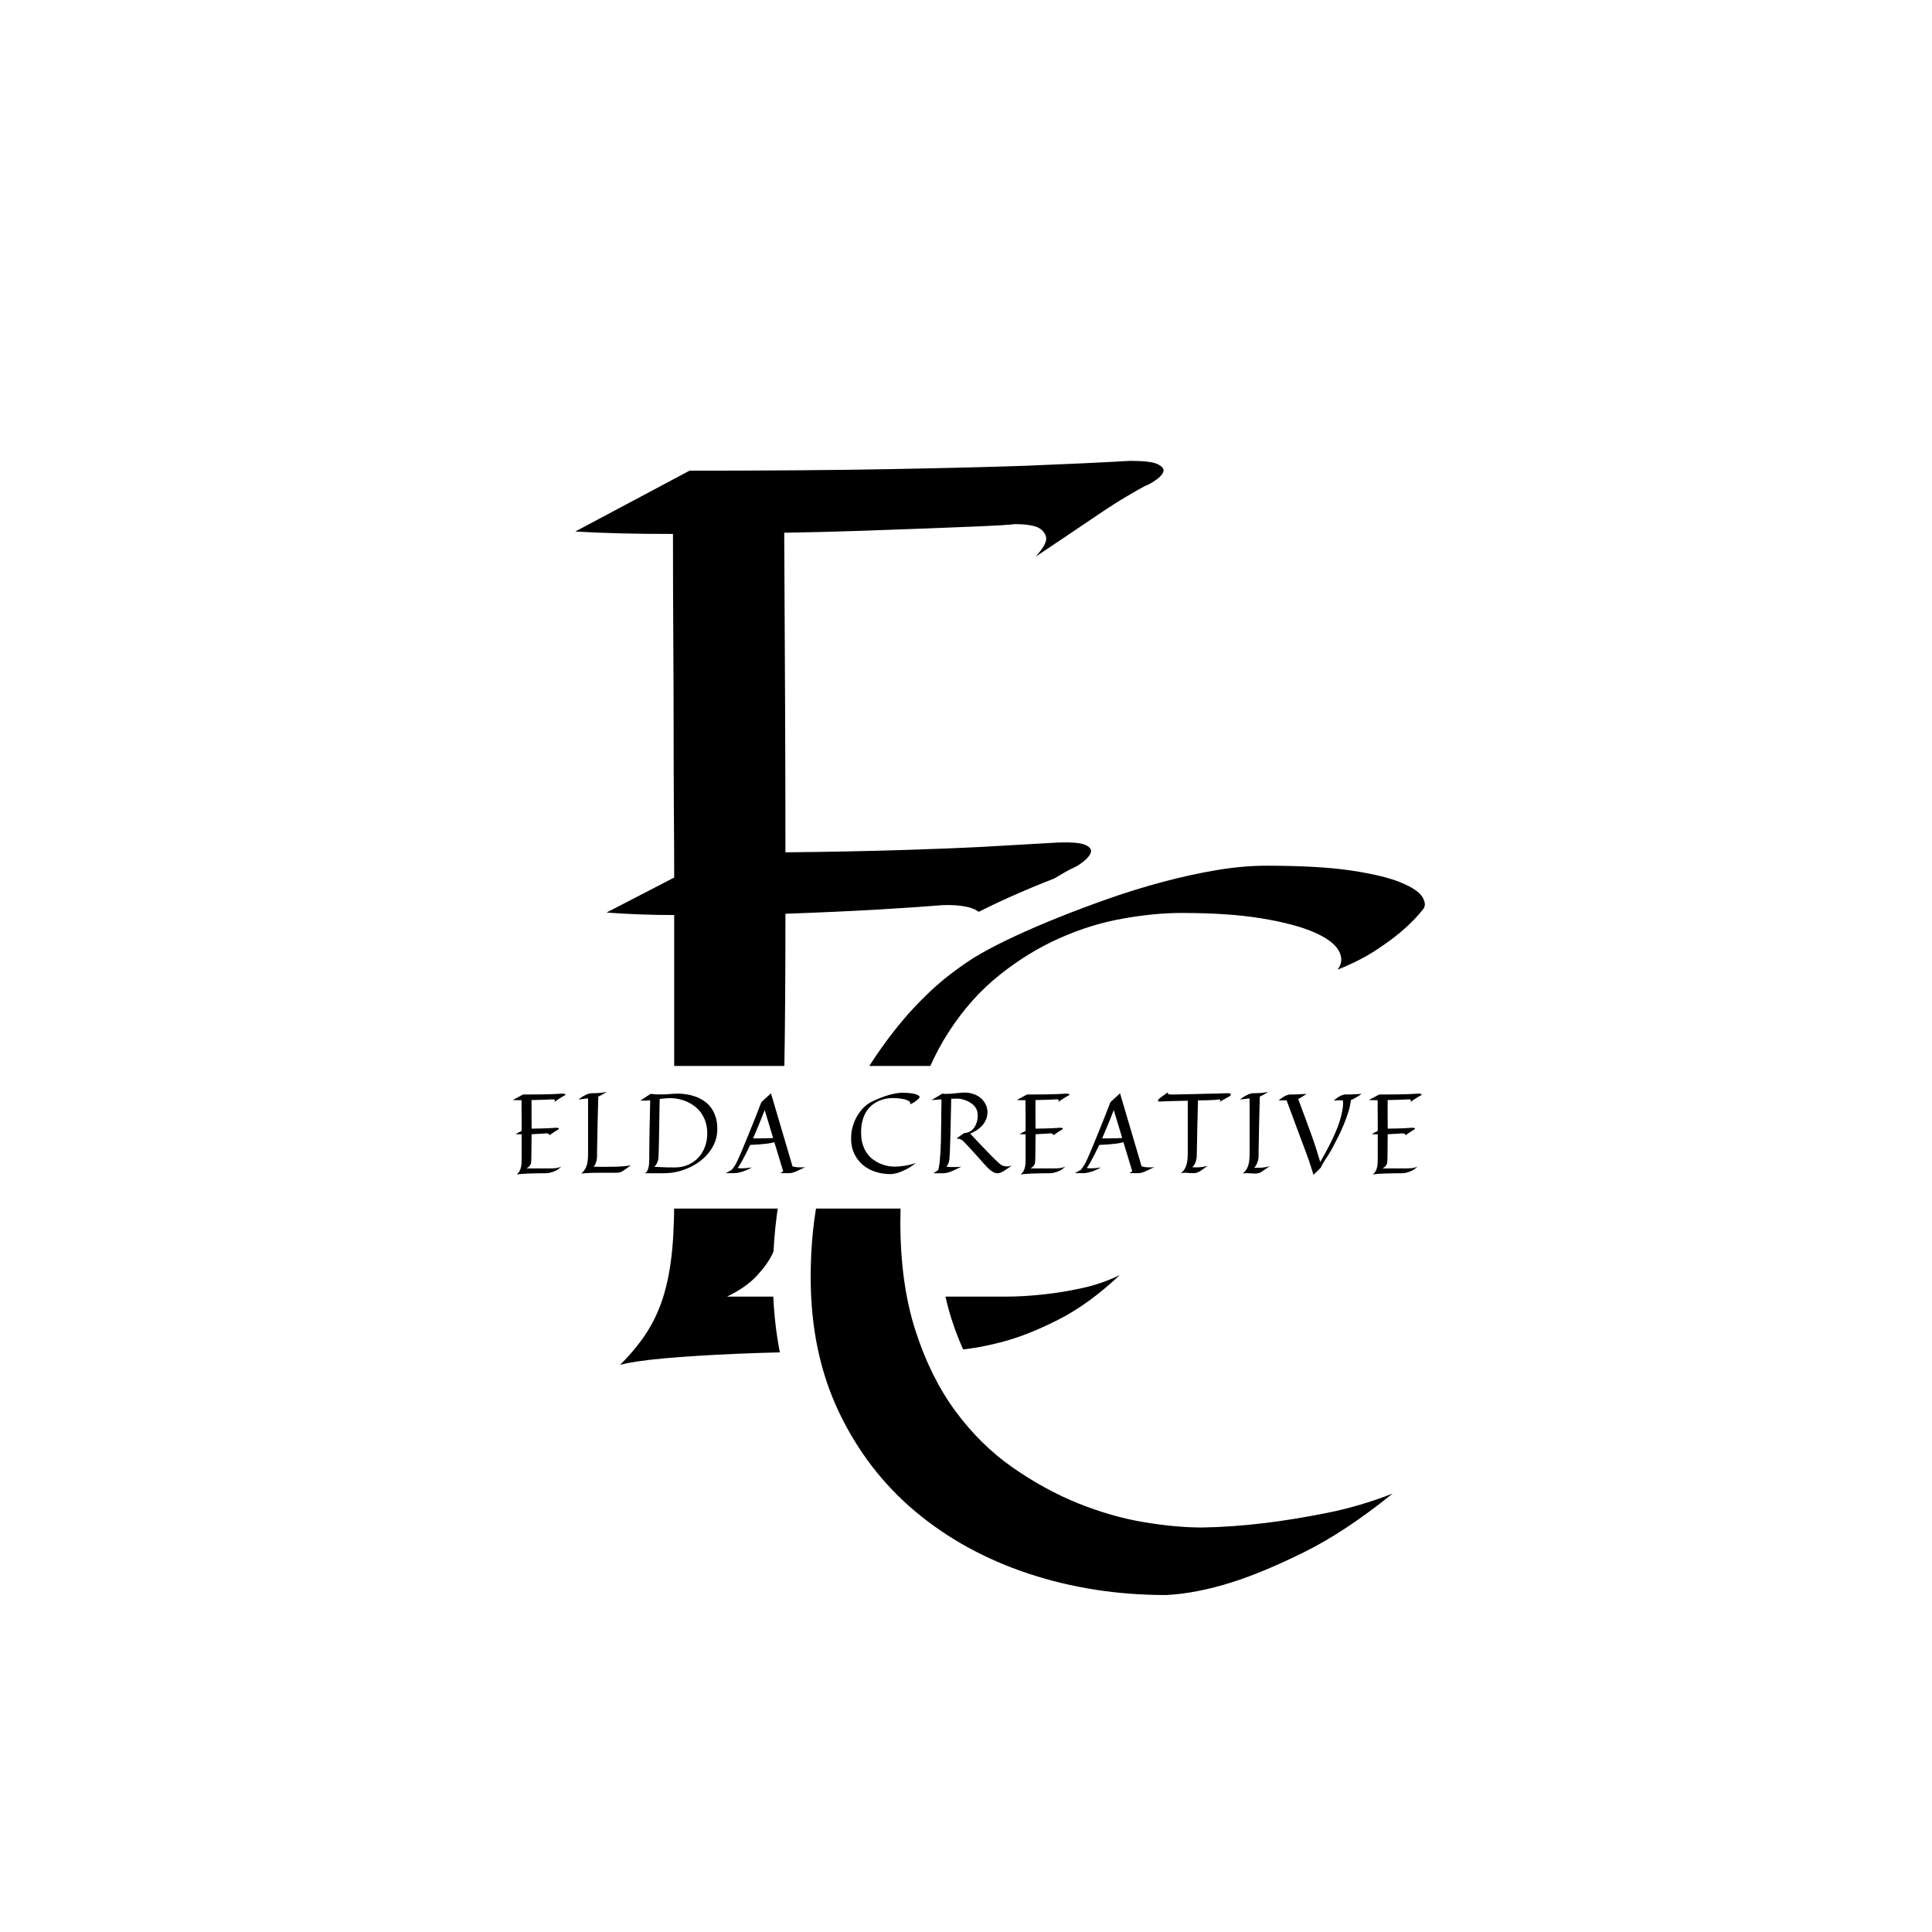
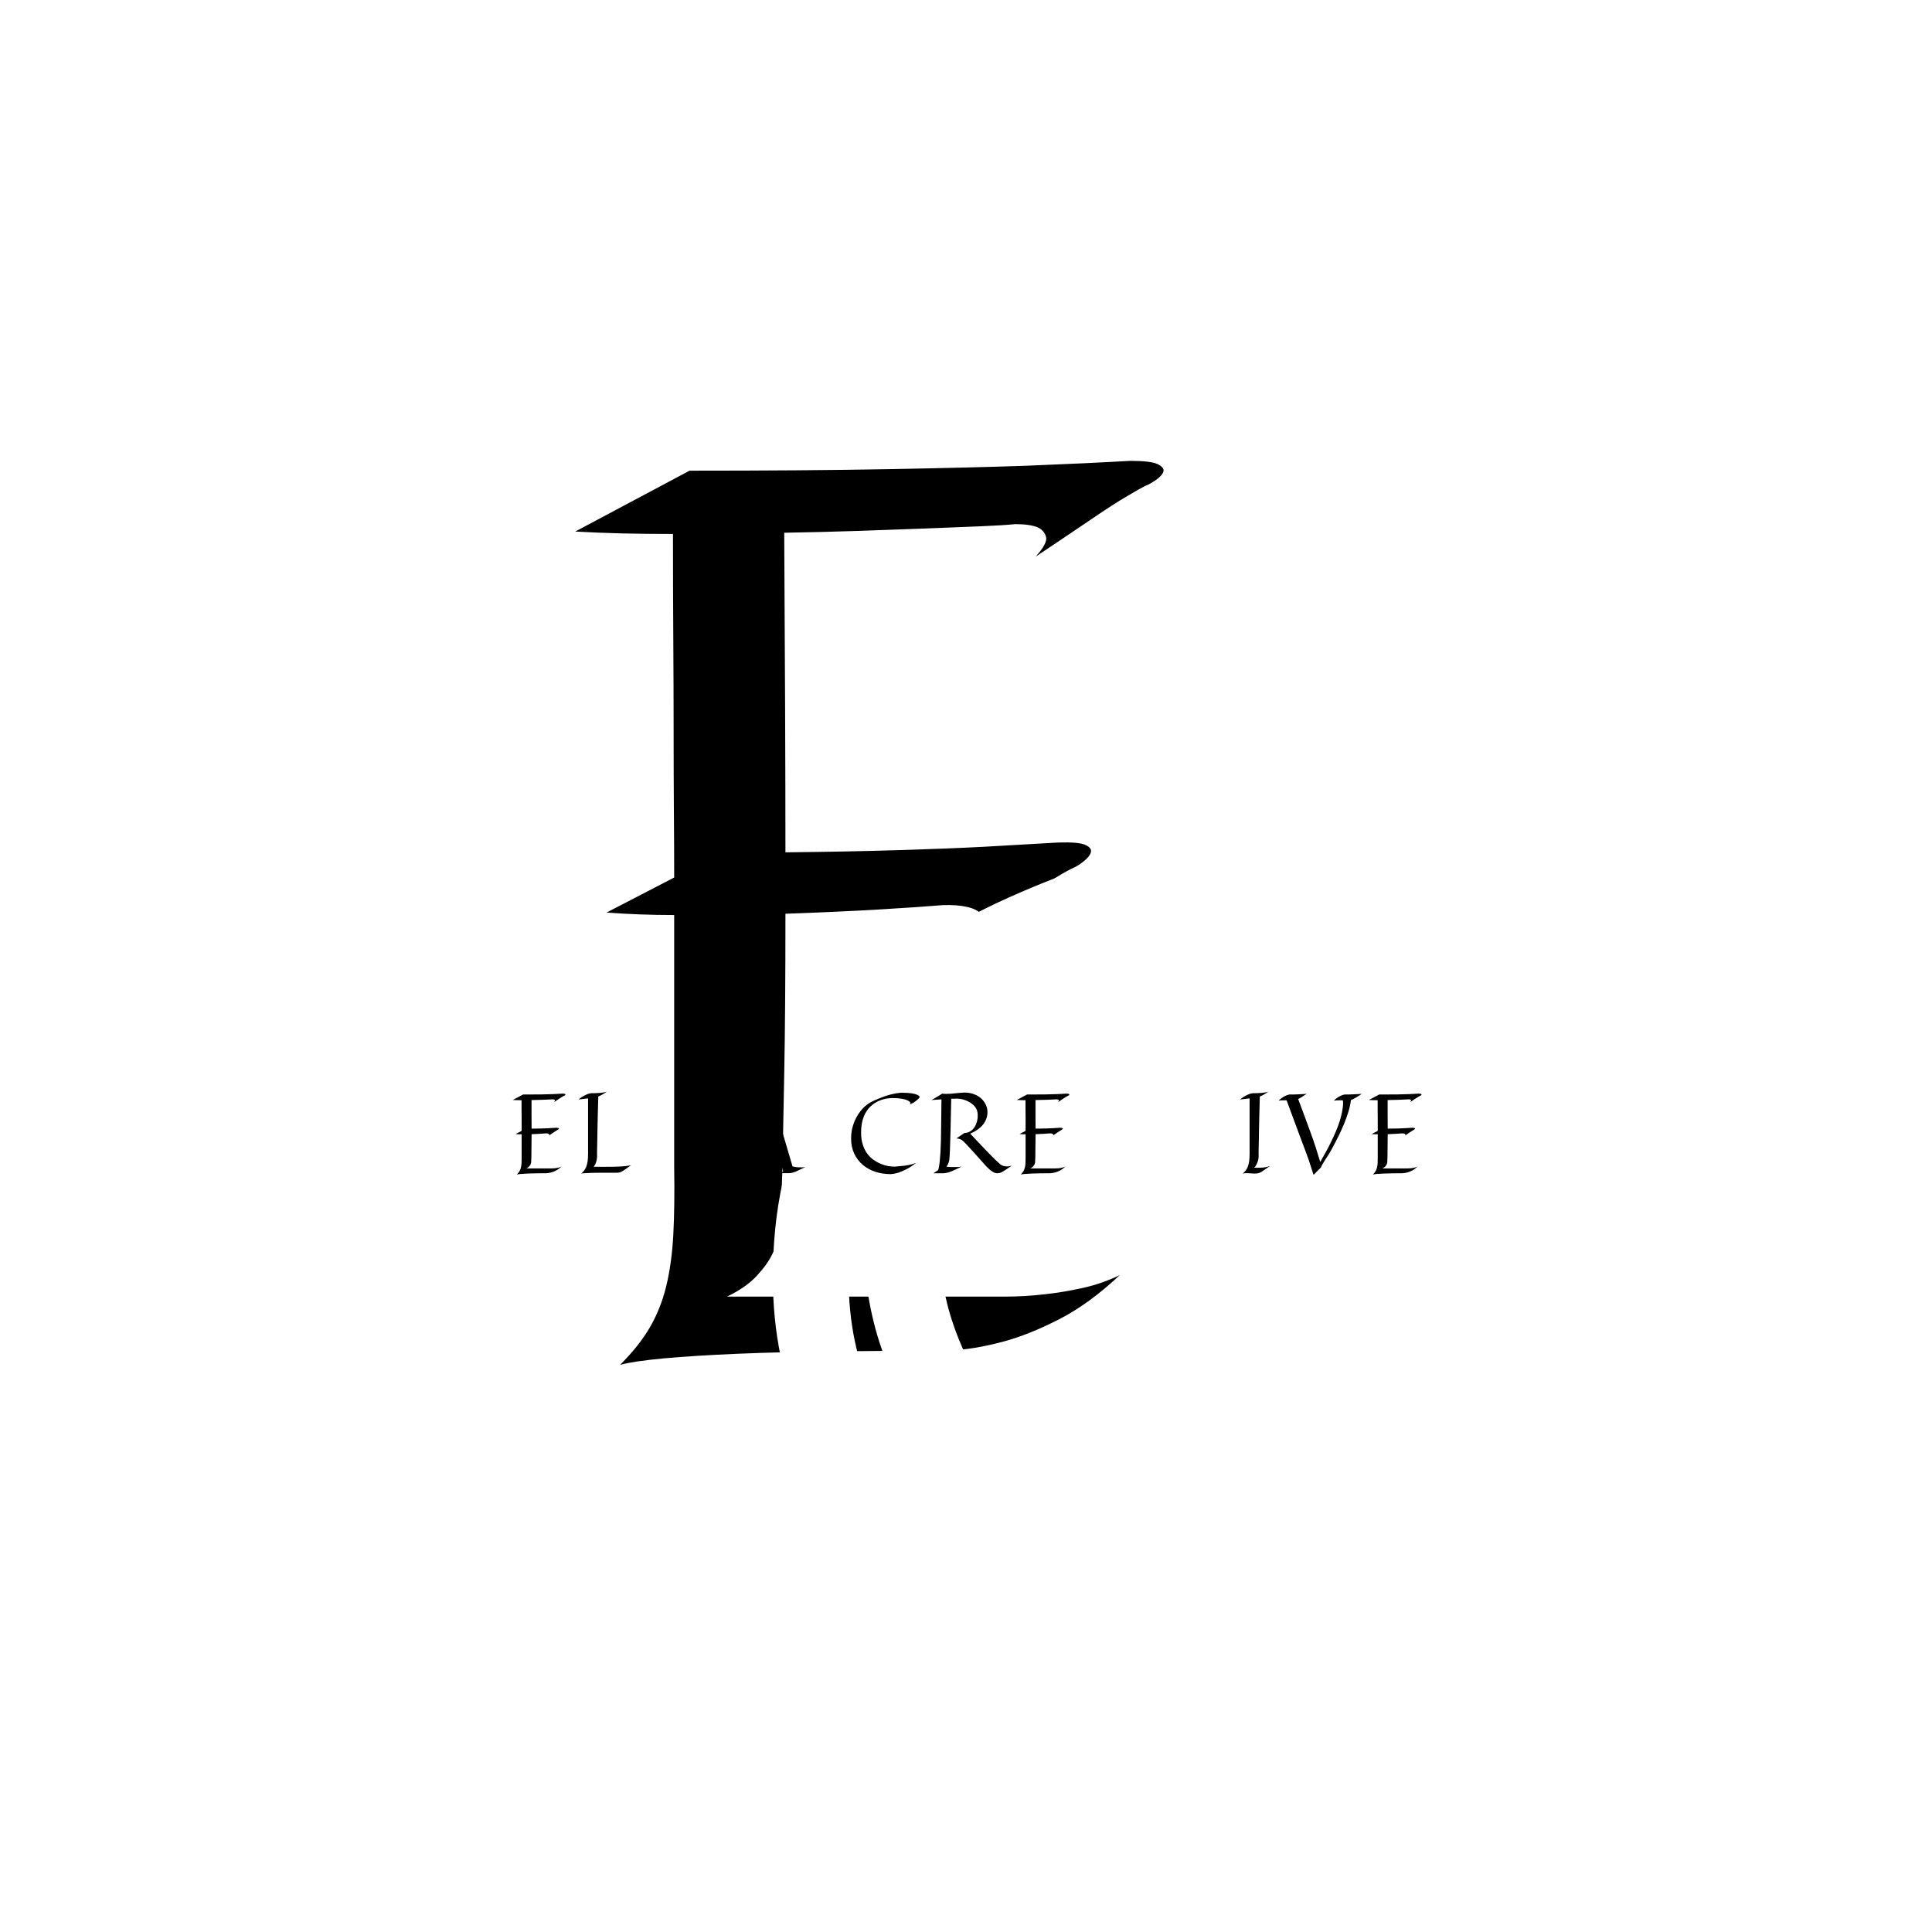
<svg xmlns="http://www.w3.org/2000/svg" width="500" zoomAndPan="magnify" viewBox="0 0 375 375" height="500" preserveAspectRatio="xMidYMid meet" version="1.0">
  <defs>
    <g />
    <clipPath id="c03b9607ad">
      <path d="M 63.977 206.895 L 305.637 206.895 L 305.637 234.582 L 63.977 234.582 Z M 63.977 206.895 " clip-rule="nonzero" />
    </clipPath>
    <clipPath id="645478d982">
      <path d="M 77.824 206.895 L 291.793 206.895 C 295.465 206.895 298.984 208.352 301.582 210.949 C 304.18 213.547 305.637 217.066 305.637 220.738 C 305.637 224.41 304.18 227.93 301.582 230.527 C 298.984 233.125 295.465 234.582 291.793 234.582 L 77.824 234.582 C 74.152 234.582 70.629 233.125 68.031 230.527 C 65.438 227.93 63.977 224.41 63.977 220.738 C 63.977 217.066 65.438 213.547 68.031 210.949 C 70.629 208.352 74.152 206.895 77.824 206.895 Z M 77.824 206.895 " clip-rule="nonzero" />
    </clipPath>
  </defs>
  <rect x="-37.5" width="450" fill="#ffffff" y="-37.5" height="450" fill-opacity="1" />
  <rect x="-37.5" width="450" fill="#ffffff" y="-37.5" height="450" fill-opacity="1" />
  <path stroke-linecap="butt" transform="matrix(0.797, 0, 0, 0.797, 96.637, -0.962)" fill="none" stroke-linejoin="miter" d="M 140.292 212.608 C 139.389 213.005 138.046 213.755 136.246 214.854 C 134.648 215.849 132.378 217.325 129.436 219.271 C 126.489 221.218 122.62 223.885 117.83 227.278 C 118.629 225.783 118.604 224.636 117.756 223.836 C 116.908 223.037 115.785 222.488 114.388 222.189 C 112.691 221.792 110.691 221.64 108.396 221.743 C 104.802 222.042 99.639 222.39 92.897 222.787 C 86.159 223.189 78.55 223.537 70.062 223.836 C 70.062 239.811 69.964 252.81 69.763 262.842 C 69.567 272.874 69.415 280.685 69.317 286.275 C 69.116 292.865 68.915 297.709 68.719 300.803 C 68.517 302.799 67.919 304.745 66.919 306.643 C 66.12 308.339 64.85 310.134 63.099 312.032 C 61.354 313.929 58.932 315.626 55.838 317.121 L 123.67 317.121 C 126.862 317.121 130.108 316.925 133.403 316.523 C 136.197 316.224 139.193 315.724 142.385 315.028 C 145.582 314.326 148.627 313.277 151.52 311.88 C 146.529 316.572 141.586 320.166 136.698 322.662 C 131.804 325.158 127.313 326.957 123.218 328.056 C 118.428 329.35 113.888 330.1 109.592 330.301 C 99.81 330.301 90.577 330.35 81.894 330.448 C 73.21 330.551 65.37 330.747 58.382 331.047 C 51.395 331.346 45.433 331.723 40.49 332.169 C 35.548 332.621 31.983 333.145 29.786 333.743 C 32.88 330.649 35.298 327.604 37.048 324.609 C 38.794 321.613 40.118 318.269 41.015 314.576 C 41.912 310.884 42.486 306.717 42.736 302.073 C 42.986 297.435 43.06 291.918 42.962 285.529 L 42.962 224.135 C 40.069 224.135 37.244 224.086 34.503 223.988 C 31.758 223.885 29.085 223.738 26.491 223.537 L 42.962 215.001 C 42.962 209.612 42.937 203.949 42.888 198.006 C 42.839 192.068 42.81 185.704 42.81 178.917 C 42.81 172.126 42.785 164.816 42.736 156.98 C 42.687 149.145 42.663 140.584 42.663 131.302 C 38.171 131.302 33.93 131.248 29.934 131.15 C 25.942 131.052 22.25 130.9 18.852 130.699 L 46.703 115.876 C 65.674 115.876 81.869 115.753 95.294 115.503 C 108.719 115.253 119.825 114.979 128.612 114.68 C 138.791 114.278 147.279 113.88 154.065 113.483 C 157.458 113.483 159.704 113.758 160.802 114.307 C 161.9 114.856 162.352 115.454 162.151 116.102 C 161.954 116.749 161.351 117.425 160.356 118.122 C 159.356 118.823 158.458 119.323 157.659 119.622 C 156.86 120.019 155.364 120.868 153.168 122.167 C 151.27 123.265 148.603 124.986 145.156 127.33 C 141.714 129.679 136.997 132.846 131.005 136.842 C 133.001 134.646 133.854 133.023 133.55 131.973 C 133.251 130.924 132.554 130.154 131.456 129.654 C 130.157 129.154 128.362 128.904 126.067 128.904 C 124.17 129.105 121.326 129.277 117.531 129.429 C 113.736 129.576 109.318 129.752 104.277 129.953 C 99.237 130.154 93.774 130.35 87.881 130.551 C 81.992 130.753 75.956 130.9 69.763 131.003 C 69.866 146.973 69.939 161.295 69.988 173.975 C 70.038 186.655 70.062 198.28 70.062 208.862 C 80.246 208.764 89.405 208.587 97.54 208.337 C 105.675 208.092 112.637 207.817 118.428 207.513 C 125.219 207.116 131.255 206.768 136.546 206.469 C 139.841 206.366 142.037 206.567 143.136 207.067 C 144.234 207.567 144.68 208.165 144.484 208.862 C 144.283 209.563 143.709 210.284 142.763 211.034 C 141.812 211.784 140.988 212.309 140.292 212.608 Z M 140.292 212.608 " stroke="#ffffff" stroke-width="23" stroke-opacity="1" stroke-miterlimit="4" />
  <g fill="#000000" fill-opacity="1">
    <g transform="translate(103.546, 261.936)">
      <g>
        <path d="M 104.859 -93.516 C 104.141 -93.203 103.062 -92.609 101.625 -91.734 C 100.352 -90.93 98.547 -89.754 96.203 -88.203 C 93.859 -86.66 90.773 -84.535 86.953 -81.828 C 87.586 -83.023 87.566 -83.941 86.891 -84.578 C 86.223 -85.211 85.332 -85.648 84.219 -85.891 C 82.863 -86.203 81.27 -86.32 79.438 -86.25 C 76.582 -86.008 72.469 -85.727 67.094 -85.406 C 61.727 -85.094 55.664 -84.816 48.906 -84.578 C 48.906 -71.848 48.828 -61.488 48.672 -53.5 C 48.516 -45.508 48.395 -39.285 48.312 -34.828 C 48.156 -29.578 47.992 -25.723 47.828 -23.266 C 47.672 -21.672 47.195 -20.117 46.406 -18.609 C 45.77 -17.254 44.754 -15.82 43.359 -14.312 C 41.961 -12.801 40.035 -11.453 37.578 -10.266 L 91.609 -10.266 C 94.148 -10.266 96.734 -10.422 99.359 -10.734 C 101.586 -10.973 103.973 -11.367 106.516 -11.922 C 109.066 -12.484 111.492 -13.32 113.797 -14.438 C 109.816 -10.695 105.879 -7.832 101.984 -5.844 C 98.086 -3.852 94.508 -2.422 91.25 -1.547 C 87.438 -0.516 83.82 0.078 80.406 0.234 C 72.602 0.234 65.242 0.273 58.328 0.359 C 51.41 0.441 45.164 0.598 39.594 0.828 C 34.031 1.066 29.281 1.363 25.344 1.719 C 21.406 2.082 18.562 2.504 16.812 2.984 C 19.281 0.516 21.207 -1.91 22.594 -4.297 C 23.988 -6.68 25.047 -9.344 25.766 -12.281 C 26.484 -15.227 26.941 -18.551 27.141 -22.25 C 27.336 -25.945 27.395 -30.336 27.312 -35.422 L 27.312 -84.328 C 25.008 -84.328 22.766 -84.367 20.578 -84.453 C 18.391 -84.535 16.258 -84.656 14.188 -84.812 L 27.312 -91.609 C 27.312 -95.898 27.289 -100.41 27.25 -105.141 C 27.219 -109.879 27.203 -114.953 27.203 -120.359 C 27.203 -125.766 27.18 -131.586 27.141 -137.828 C 27.098 -144.078 27.078 -150.898 27.078 -158.297 C 23.492 -158.297 20.113 -158.332 16.938 -158.406 C 13.758 -158.488 10.816 -158.609 8.109 -158.766 L 30.297 -170.578 C 45.41 -170.578 58.312 -170.676 69 -170.875 C 79.695 -171.07 88.547 -171.289 95.547 -171.531 C 103.66 -171.852 110.422 -172.172 115.828 -172.484 C 118.523 -172.484 120.312 -172.266 121.188 -171.828 C 122.062 -171.391 122.422 -170.91 122.266 -170.391 C 122.109 -169.879 121.629 -169.344 120.828 -168.781 C 120.035 -168.227 119.32 -167.832 118.688 -167.594 C 118.051 -167.281 116.859 -166.602 115.109 -165.562 C 113.598 -164.688 111.469 -163.316 108.719 -161.453 C 105.977 -159.586 102.223 -157.062 97.453 -153.875 C 99.047 -155.625 99.723 -156.914 99.484 -157.75 C 99.242 -158.582 98.688 -159.203 97.812 -159.609 C 96.781 -160.004 95.348 -160.203 93.516 -160.203 C 92.004 -160.047 89.738 -159.906 86.719 -159.781 C 83.695 -159.664 80.176 -159.523 76.156 -159.359 C 72.145 -159.203 67.789 -159.047 63.094 -158.891 C 58.406 -158.734 53.598 -158.613 48.672 -158.531 C 48.742 -145.801 48.801 -134.383 48.844 -124.281 C 48.883 -114.188 48.906 -104.926 48.906 -96.5 C 57.02 -96.582 64.316 -96.723 70.797 -96.922 C 77.273 -97.117 82.82 -97.336 87.438 -97.578 C 92.844 -97.891 97.656 -98.164 101.875 -98.406 C 104.5 -98.488 106.25 -98.332 107.125 -97.938 C 108 -97.539 108.352 -97.062 108.188 -96.5 C 108.031 -95.945 107.57 -95.367 106.812 -94.766 C 106.062 -94.172 105.41 -93.754 104.859 -93.516 Z M 104.859 -93.516 " />
      </g>
    </g>
  </g>
  <path stroke-linecap="butt" transform="matrix(0.639, 0, 0, 0.639, 150.087, 97.059)" fill="none" stroke-linejoin="miter" d="M 197.504 124.26 C 195.707 126.559 193.512 128.803 190.913 130.998 C 188.718 132.9 185.997 134.893 182.756 136.99 C 179.509 139.088 175.743 140.983 171.45 142.683 C 172.844 140.885 172.973 138.959 171.823 136.917 C 170.674 134.868 168.154 132.997 164.26 131.298 C 160.371 129.604 155.1 128.204 148.466 127.109 C 141.825 126.008 133.717 125.458 124.13 125.458 C 118.541 125.458 112.524 126.033 106.085 127.182 C 99.647 128.332 93.288 130.301 86.996 133.095 C 80.71 135.89 74.644 139.607 68.805 144.254 C 62.965 148.895 57.799 154.686 53.304 161.62 C 48.816 168.56 45.245 176.796 42.598 186.329 C 39.956 195.861 38.629 206.868 38.629 219.347 C 38.629 231.821 40.152 242.803 43.197 252.287 C 46.242 261.77 50.284 269.933 55.328 276.769 C 60.367 283.605 66.133 289.298 72.62 293.841 C 79.108 298.378 85.748 302.023 92.536 304.768 C 99.323 307.513 105.988 309.433 112.524 310.534 C 119.067 311.635 124.979 312.179 130.269 312.179 C 136.359 312.081 142.7 311.635 149.285 310.834 C 154.978 310.137 161.239 309.109 168.081 307.764 C 174.917 306.419 181.631 304.444 188.216 301.851 C 178.537 309.635 169.549 315.572 161.263 319.669 C 152.978 323.76 145.696 326.805 139.404 328.804 C 132.115 331.097 125.432 332.394 119.342 332.693 C 104.563 332.693 90.64 330.523 77.561 326.181 C 64.488 321.84 53.029 315.548 43.197 307.318 C 33.365 299.081 25.605 288.974 19.913 276.996 C 14.226 265.017 11.383 251.388 11.383 236.114 C 11.383 226.63 12.276 217.825 14.073 209.686 C 15.871 201.554 18.243 194.088 21.191 187.301 C 24.132 180.514 27.452 174.399 31.145 168.957 C 34.838 163.515 38.605 158.728 42.451 154.582 C 46.291 150.442 50.039 146.975 53.677 144.175 C 57.322 141.38 60.495 139.234 63.192 137.736 C 65.784 136.244 69.104 134.544 73.146 132.649 C 77.188 130.753 81.633 128.827 86.47 126.883 C 91.313 124.938 96.431 123.012 101.824 121.117 C 107.211 119.221 112.701 117.521 118.29 116.029 C 123.879 114.531 129.345 113.333 134.689 112.434 C 140.027 111.535 145.096 111.083 149.884 111.083 C 160.566 111.083 169.2 111.584 175.792 112.581 C 182.377 113.584 187.397 114.807 190.84 116.25 C 194.282 117.699 196.428 119.172 197.278 120.67 C 198.128 122.168 198.202 123.361 197.504 124.26 Z M 197.504 124.26 " stroke="#ffffff" stroke-width="23" stroke-opacity="1" stroke-miterlimit="4" />
  <g fill="#000000" fill-opacity="1">
    <g transform="translate(150.087, 307.877)">
      <g>
-         <path d="M 126.172 -131.438 C 125.023 -129.969 123.625 -128.531 121.969 -127.125 C 120.562 -125.914 118.82 -124.641 116.75 -123.297 C 114.676 -121.961 112.27 -120.754 109.531 -119.672 C 110.414 -120.816 110.492 -122.039 109.766 -123.344 C 109.035 -124.656 107.426 -125.852 104.938 -126.938 C 102.445 -128.02 99.082 -128.91 94.844 -129.609 C 90.602 -130.316 85.422 -130.672 79.297 -130.672 C 75.723 -130.672 71.879 -130.301 67.766 -129.562 C 63.66 -128.832 59.598 -127.57 55.578 -125.781 C 51.555 -124 47.68 -121.625 43.953 -118.656 C 40.223 -115.695 36.922 -112 34.047 -107.562 C 31.18 -103.133 28.898 -97.875 27.203 -91.781 C 25.516 -85.688 24.672 -78.656 24.672 -70.688 C 24.672 -62.719 25.645 -55.703 27.594 -49.641 C 29.539 -43.586 32.125 -38.375 35.344 -34 C 38.562 -29.633 42.242 -26 46.391 -23.094 C 50.535 -20.195 54.773 -17.867 59.109 -16.109 C 63.453 -14.359 67.711 -13.133 71.891 -12.438 C 76.066 -11.738 79.844 -11.391 83.219 -11.391 C 87.113 -11.453 91.164 -11.738 95.375 -12.25 C 99.008 -12.688 103.008 -13.336 107.375 -14.203 C 111.738 -15.066 116.023 -16.328 120.234 -17.984 C 114.055 -13.004 108.316 -9.207 103.016 -6.594 C 97.723 -3.977 93.07 -2.035 89.062 -0.766 C 84.406 0.703 80.129 1.531 76.234 1.719 C 66.797 1.719 57.898 0.332 49.547 -2.438 C 41.191 -5.207 33.875 -9.223 27.594 -14.484 C 21.312 -19.754 16.352 -26.211 12.719 -33.859 C 9.082 -41.516 7.266 -50.223 7.266 -59.984 C 7.266 -66.035 7.836 -71.66 8.984 -76.859 C 10.141 -82.055 11.656 -86.82 13.531 -91.156 C 15.414 -95.5 17.535 -99.406 19.891 -102.875 C 22.254 -106.352 24.66 -109.414 27.109 -112.062 C 29.566 -114.707 31.957 -116.922 34.281 -118.703 C 36.613 -120.492 38.645 -121.867 40.375 -122.828 C 42.031 -123.785 44.148 -124.867 46.734 -126.078 C 49.316 -127.285 52.148 -128.508 55.234 -129.75 C 58.328 -131 61.598 -132.227 65.047 -133.438 C 68.492 -134.656 72 -135.738 75.562 -136.688 C 79.133 -137.645 82.625 -138.41 86.031 -138.984 C 89.445 -139.555 92.688 -139.844 95.75 -139.844 C 102.57 -139.844 108.086 -139.523 112.297 -138.891 C 116.504 -138.254 119.707 -137.473 121.906 -136.547 C 124.113 -135.617 125.488 -134.676 126.031 -133.719 C 126.57 -132.77 126.617 -132.008 126.172 -131.438 Z M 126.172 -131.438 " />
-       </g>
+         </g>
    </g>
  </g>
  <g clip-path="url(#c03b9607ad)">
    <g clip-path="url(#645478d982)">
-       <path fill="#ffffff" d="M 63.977 206.895 L 305.637 206.895 L 305.637 234.582 L 63.977 234.582 Z M 63.977 206.895 " fill-opacity="1" fill-rule="nonzero" />
-     </g>
+       </g>
  </g>
  <g fill="#000000" fill-opacity="1">
    <g transform="translate(98.811, 227.71)">
      <g>
        <path d="M 9.375 -8.375 C 9.312 -8.344 9.219 -8.285 9.094 -8.203 C 8.977 -8.129 8.816 -8.023 8.609 -7.891 C 8.398 -7.754 8.125 -7.566 7.781 -7.328 C 7.832 -7.43 7.828 -7.508 7.766 -7.562 C 7.711 -7.625 7.633 -7.664 7.531 -7.688 C 7.414 -7.719 7.273 -7.727 7.109 -7.719 C 6.848 -7.695 6.477 -7.672 6 -7.641 C 5.52 -7.609 4.977 -7.582 4.375 -7.562 C 4.375 -6.426 4.363 -5.5 4.344 -4.781 C 4.332 -4.07 4.328 -3.516 4.328 -3.109 C 4.305 -2.641 4.289 -2.297 4.281 -2.078 C 4.27 -1.941 4.227 -1.805 4.156 -1.672 C 4.094 -1.547 4 -1.414 3.875 -1.281 C 3.75 -1.145 3.578 -1.023 3.359 -0.922 L 8.203 -0.922 C 8.422 -0.922 8.648 -0.93 8.891 -0.953 C 9.086 -0.984 9.301 -1.02 9.531 -1.062 C 9.758 -1.113 9.977 -1.191 10.188 -1.297 C 9.832 -0.961 9.477 -0.703 9.125 -0.516 C 8.781 -0.336 8.461 -0.211 8.172 -0.141 C 7.828 -0.047 7.5 0.004 7.188 0.016 C 6.488 0.016 5.832 0.02 5.219 0.031 C 4.602 0.039 4.047 0.055 3.547 0.078 C 3.047 0.098 2.617 0.125 2.266 0.156 C 1.91 0.188 1.656 0.223 1.5 0.266 C 1.719 0.047 1.891 -0.164 2.016 -0.375 C 2.141 -0.594 2.234 -0.832 2.297 -1.094 C 2.367 -1.363 2.41 -1.66 2.422 -1.984 C 2.441 -2.316 2.445 -2.711 2.438 -3.172 L 2.438 -7.547 C 2.238 -7.547 2.039 -7.547 1.844 -7.547 C 1.645 -7.555 1.453 -7.57 1.266 -7.594 L 2.438 -8.203 C 2.438 -8.586 2.438 -8.988 2.438 -9.406 C 2.438 -9.832 2.438 -10.285 2.438 -10.766 C 2.438 -11.254 2.43 -11.773 2.422 -12.328 C 2.422 -12.891 2.422 -13.5 2.422 -14.156 C 2.098 -14.156 1.797 -14.16 1.516 -14.172 C 1.234 -14.18 0.969 -14.191 0.719 -14.203 L 2.719 -15.266 C 4.062 -15.266 5.211 -15.27 6.172 -15.281 C 7.129 -15.301 7.922 -15.32 8.547 -15.344 C 9.273 -15.375 9.879 -15.406 10.359 -15.438 C 10.609 -15.438 10.77 -15.414 10.844 -15.375 C 10.926 -15.332 10.957 -15.285 10.938 -15.234 C 10.926 -15.191 10.883 -15.145 10.812 -15.094 C 10.738 -15.051 10.676 -15.02 10.625 -15 C 10.562 -14.969 10.453 -14.906 10.297 -14.812 C 10.16 -14.738 9.969 -14.617 9.719 -14.453 C 9.477 -14.285 9.145 -14.055 8.719 -13.766 C 8.863 -13.922 8.926 -14.035 8.906 -14.109 C 8.883 -14.191 8.832 -14.25 8.75 -14.281 C 8.656 -14.312 8.531 -14.328 8.375 -14.328 C 8.238 -14.316 8.035 -14.305 7.766 -14.297 C 7.492 -14.285 7.176 -14.27 6.812 -14.25 C 6.457 -14.238 6.066 -14.227 5.641 -14.219 C 5.223 -14.207 4.797 -14.195 4.359 -14.188 C 4.359 -13.051 4.359 -12.031 4.359 -11.125 C 4.367 -10.219 4.375 -9.391 4.375 -8.641 C 5.102 -8.641 5.754 -8.648 6.328 -8.672 C 6.91 -8.691 7.41 -8.711 7.828 -8.734 C 8.305 -8.766 8.734 -8.789 9.109 -8.812 C 9.348 -8.812 9.504 -8.789 9.578 -8.75 C 9.66 -8.719 9.691 -8.676 9.672 -8.625 C 9.66 -8.582 9.617 -8.535 9.547 -8.484 C 9.484 -8.43 9.426 -8.395 9.375 -8.375 Z M 9.375 -8.375 " />
      </g>
    </g>
  </g>
  <g fill="#000000" fill-opacity="1">
    <g transform="translate(111.627, 227.71)">
      <g>
        <path d="M 6.172 -15.812 C 5.836 -15.594 5.535 -15.406 5.266 -15.25 C 4.992 -15.094 4.738 -14.969 4.5 -14.875 C 4.469 -13.582 4.438 -12.426 4.406 -11.406 C 4.383 -10.395 4.363 -9.492 4.344 -8.703 C 4.332 -7.922 4.32 -7.242 4.312 -6.672 C 4.301 -6.098 4.289 -5.609 4.281 -5.203 C 4.258 -4.254 4.254 -3.602 4.266 -3.25 C 4.254 -2.988 4.223 -2.738 4.172 -2.5 C 4.129 -2.289 4.062 -2.07 3.969 -1.844 C 3.875 -1.613 3.75 -1.414 3.594 -1.25 C 4.02 -1.238 4.414 -1.234 4.781 -1.234 C 5.156 -1.234 5.516 -1.234 5.859 -1.234 C 6.836 -1.234 7.641 -1.242 8.266 -1.266 C 8.898 -1.297 9.406 -1.332 9.781 -1.375 C 10.164 -1.414 10.438 -1.453 10.594 -1.484 C 10.75 -1.516 10.836 -1.535 10.859 -1.547 C 10.484 -1.285 10.172 -1.062 9.922 -0.875 C 9.672 -0.695 9.445 -0.547 9.25 -0.422 C 9.062 -0.305 8.875 -0.219 8.688 -0.156 C 8.5 -0.102 8.281 -0.078 8.031 -0.078 L 6.375 -0.078 C 5.914 -0.078 5.414 -0.078 4.875 -0.078 C 4.332 -0.078 3.816 -0.07 3.328 -0.062 C 2.836 -0.051 2.398 -0.031 2.016 0 C 1.629 0.02 1.352 0.047 1.188 0.078 C 1.383 -0.086 1.562 -0.27 1.719 -0.469 C 1.883 -0.664 2.023 -0.91 2.141 -1.203 C 2.266 -1.492 2.359 -1.844 2.422 -2.25 C 2.484 -2.664 2.516 -3.16 2.516 -3.734 L 2.516 -14.516 C 2.297 -14.492 2.031 -14.461 1.719 -14.422 C 1.406 -14.391 1.051 -14.348 0.656 -14.297 C 1.039 -14.609 1.383 -14.844 1.688 -15 C 2 -15.164 2.266 -15.289 2.484 -15.375 C 2.742 -15.457 2.973 -15.504 3.172 -15.516 C 3.422 -15.516 3.695 -15.52 4 -15.531 C 4.301 -15.539 4.594 -15.555 4.875 -15.578 C 5.156 -15.609 5.41 -15.645 5.641 -15.688 C 5.879 -15.727 6.055 -15.77 6.172 -15.812 Z M 10.859 -1.547 L 10.859 -1.562 C 10.867 -1.562 10.879 -1.562 10.891 -1.562 Z M 10.859 -1.547 " />
      </g>
    </g>
  </g>
  <g fill="#000000" fill-opacity="1">
    <g transform="translate(123.654, 227.71)">
      <g>
-         <path d="M 15.578 -8.578 C 15.578 -7.691 15.43 -6.863 15.141 -6.094 C 14.848 -5.332 14.445 -4.633 13.938 -4 C 13.438 -3.363 12.852 -2.797 12.188 -2.297 C 11.52 -1.805 10.812 -1.391 10.062 -1.047 C 9.312 -0.703 8.539 -0.441 7.75 -0.266 C 6.969 -0.086 6.207 0 5.469 0 C 5.395 0.008 5.266 0.016 5.078 0.016 C 4.891 0.016 4.672 0.016 4.422 0.016 C 4.172 0.016 3.898 0.016 3.609 0.016 C 3.316 0.016 3.031 0.016 2.75 0.016 C 2.477 0.016 2.219 0.016 1.969 0.016 C 1.727 0.016 1.531 0.008 1.375 0 C 1.5 0 1.602 -0.031 1.688 -0.094 C 1.781 -0.156 1.859 -0.238 1.922 -0.344 C 1.992 -0.457 2.051 -0.582 2.094 -0.719 C 2.145 -0.852 2.191 -0.992 2.234 -1.141 C 2.305 -1.484 2.348 -1.867 2.359 -2.297 C 2.359 -2.816 2.363 -3.598 2.375 -4.641 C 2.383 -5.086 2.391 -5.609 2.391 -6.203 C 2.398 -6.805 2.41 -7.5 2.422 -8.281 C 2.441 -9.062 2.461 -9.938 2.484 -10.906 C 2.504 -11.883 2.523 -12.969 2.547 -14.156 C 2.234 -14.125 1.922 -14.098 1.609 -14.078 C 1.297 -14.066 0.969 -14.066 0.625 -14.078 L 2.625 -15.391 C 2.945 -15.348 3.281 -15.316 3.625 -15.297 C 3.977 -15.285 4.328 -15.281 4.672 -15.281 C 5.297 -15.281 5.875 -15.305 6.406 -15.359 C 6.938 -15.41 7.461 -15.438 7.984 -15.438 C 8.453 -15.438 8.961 -15.395 9.516 -15.312 C 10.078 -15.238 10.641 -15.102 11.203 -14.906 C 11.766 -14.719 12.305 -14.457 12.828 -14.125 C 13.359 -13.801 13.828 -13.383 14.234 -12.875 C 14.641 -12.363 14.961 -11.754 15.203 -11.047 C 15.453 -10.336 15.578 -9.516 15.578 -8.578 Z M 4.156 -2.953 C 4.133 -2.723 4.086 -2.508 4.016 -2.312 C 3.953 -2.125 3.863 -1.93 3.75 -1.734 C 3.645 -1.535 3.5 -1.367 3.312 -1.234 C 4.301 -1.18 5.113 -1.145 5.75 -1.125 C 6.395 -1.113 6.91 -1.109 7.297 -1.109 C 8.285 -1.109 9.172 -1.285 9.953 -1.641 C 10.734 -1.992 11.395 -2.469 11.938 -3.062 C 12.477 -3.664 12.895 -4.363 13.188 -5.156 C 13.477 -5.957 13.625 -6.805 13.625 -7.703 C 13.625 -8.578 13.504 -9.352 13.266 -10.031 C 13.035 -10.707 12.727 -11.301 12.344 -11.812 C 11.957 -12.32 11.52 -12.75 11.031 -13.094 C 10.539 -13.445 10.035 -13.727 9.516 -13.938 C 9.004 -14.156 8.492 -14.312 7.984 -14.406 C 7.484 -14.508 7.031 -14.562 6.625 -14.562 C 6.207 -14.562 5.816 -14.547 5.453 -14.516 C 5.086 -14.484 4.734 -14.445 4.391 -14.406 C 4.367 -13.113 4.348 -11.957 4.328 -10.938 C 4.316 -9.926 4.301 -9.031 4.281 -8.25 C 4.27 -7.477 4.258 -6.805 4.25 -6.234 C 4.238 -5.672 4.227 -5.191 4.219 -4.797 C 4.188 -3.879 4.164 -3.266 4.156 -2.953 Z M 4.156 -2.953 " />
-       </g>
+         </g>
    </g>
  </g>
  <g fill="#000000" fill-opacity="1">
    <g transform="translate(141.69, 227.71)">
      <g>
        <path d="M 4.266 -1.109 C 3.879 -0.898 3.516 -0.723 3.172 -0.578 C 2.828 -0.43 2.504 -0.316 2.203 -0.234 C 1.91 -0.148 1.645 -0.086 1.406 -0.047 C 1.164 -0.016 0.961 0 0.797 0 L -0.812 0 L 0.359 -0.656 C 0.473 -0.812 0.586 -0.969 0.703 -1.125 C 0.816 -1.281 0.914 -1.426 1 -1.562 C 1.082 -1.707 1.164 -1.852 1.25 -2 C 1.469 -2.445 1.797 -3.176 2.234 -4.188 C 2.41 -4.613 2.617 -5.117 2.859 -5.703 C 3.109 -6.297 3.391 -6.984 3.703 -7.766 C 4.023 -8.547 4.383 -9.438 4.781 -10.438 C 5.176 -11.438 5.613 -12.555 6.094 -13.797 L 7.953 -15.5 L 12.141 -1.312 C 12.43 -1.238 12.711 -1.188 12.984 -1.156 C 13.266 -1.133 13.523 -1.125 13.766 -1.125 C 13.898 -1.125 14.02 -1.125 14.125 -1.125 C 14.227 -1.133 14.32 -1.145 14.406 -1.156 C 14.488 -1.156 14.566 -1.164 14.641 -1.188 C 14.234 -0.988 13.875 -0.816 13.562 -0.672 C 13.258 -0.523 12.988 -0.398 12.75 -0.297 C 12.508 -0.203 12.285 -0.129 12.078 -0.078 C 11.879 -0.023 11.676 0 11.469 0 L 9.766 0 L 10.328 -0.359 L 8.609 -6.016 C 8.398 -5.953 8.16 -5.895 7.891 -5.844 C 7.629 -5.789 7.312 -5.742 6.938 -5.703 C 6.562 -5.66 6.125 -5.617 5.625 -5.578 C 5.133 -5.547 4.566 -5.516 3.922 -5.484 C 3.617 -4.848 3.344 -4.285 3.094 -3.797 C 2.844 -3.305 2.617 -2.879 2.422 -2.516 C 2.223 -2.148 2.047 -1.844 1.891 -1.594 C 1.742 -1.352 1.613 -1.156 1.5 -1 C 1.625 -0.977 1.758 -0.961 1.906 -0.953 C 2.062 -0.941 2.211 -0.938 2.359 -0.938 C 2.586 -0.938 2.812 -0.945 3.031 -0.969 C 3.258 -0.988 3.469 -1.008 3.656 -1.031 C 3.863 -1.051 4.066 -1.078 4.266 -1.109 Z M 5.75 -6.75 C 6.707 -6.75 7.582 -6.773 8.375 -6.828 L 6.734 -12.25 C 6.297 -11.113 5.891 -10.098 5.516 -9.203 C 5.148 -8.316 4.805 -7.5 4.484 -6.75 Z M 5.75 -6.75 " />
      </g>
    </g>
  </g>
  <g fill="#000000" fill-opacity="1">
    <g transform="translate(157.304, 227.71)">
      <g />
    </g>
  </g>
  <g fill="#000000" fill-opacity="1">
    <g transform="translate(164.388, 227.71)">
      <g>
-         <path d="M 14.078 -14.672 C 13.953 -14.504 13.797 -14.344 13.609 -14.188 C 13.453 -14.051 13.258 -13.906 13.031 -13.75 C 12.801 -13.602 12.531 -13.473 12.219 -13.359 C 12.32 -13.484 12.332 -13.617 12.25 -13.766 C 12.164 -13.91 11.984 -14.039 11.703 -14.156 C 11.43 -14.281 11.055 -14.379 10.578 -14.453 C 10.109 -14.535 9.531 -14.578 8.844 -14.578 C 8.445 -14.578 8.02 -14.535 7.562 -14.453 C 7.102 -14.367 6.648 -14.227 6.203 -14.031 C 5.754 -13.832 5.32 -13.566 4.906 -13.234 C 4.488 -12.91 4.117 -12.5 3.797 -12 C 3.473 -11.508 3.219 -10.922 3.031 -10.234 C 2.844 -9.555 2.75 -8.773 2.75 -7.891 C 2.75 -6.992 2.859 -6.207 3.078 -5.531 C 3.297 -4.863 3.582 -4.285 3.938 -3.797 C 4.301 -3.305 4.711 -2.898 5.172 -2.578 C 5.641 -2.254 6.113 -1.992 6.594 -1.797 C 7.082 -1.598 7.555 -1.457 8.016 -1.375 C 8.484 -1.301 8.906 -1.266 9.281 -1.266 C 9.719 -1.273 10.172 -1.305 10.641 -1.359 C 11.047 -1.41 11.492 -1.484 11.984 -1.578 C 12.473 -1.68 12.953 -1.82 13.422 -2 C 12.723 -1.445 12.078 -1.023 11.484 -0.734 C 10.898 -0.441 10.383 -0.223 9.938 -0.078 C 9.414 0.078 8.938 0.164 8.5 0.188 C 7.445 0.188 6.453 0.035 5.516 -0.266 C 4.586 -0.578 3.773 -1.023 3.078 -1.609 C 2.379 -2.203 1.828 -2.926 1.422 -3.781 C 1.016 -4.633 0.812 -5.602 0.812 -6.688 C 0.812 -7.363 0.875 -7.992 1 -8.578 C 1.133 -9.16 1.305 -9.691 1.516 -10.172 C 1.723 -10.648 1.957 -11.082 2.219 -11.469 C 2.477 -11.863 2.742 -12.207 3.016 -12.5 C 3.297 -12.801 3.566 -13.051 3.828 -13.25 C 4.086 -13.445 4.312 -13.598 4.5 -13.703 C 4.688 -13.805 4.922 -13.926 5.203 -14.062 C 5.492 -14.195 5.812 -14.332 6.156 -14.469 C 6.508 -14.613 6.875 -14.754 7.25 -14.891 C 7.633 -15.023 8.023 -15.145 8.422 -15.25 C 8.828 -15.352 9.219 -15.438 9.594 -15.5 C 9.977 -15.57 10.344 -15.609 10.688 -15.609 C 11.445 -15.609 12.062 -15.57 12.531 -15.5 C 13 -15.426 13.352 -15.336 13.594 -15.234 C 13.844 -15.129 14 -15.023 14.062 -14.922 C 14.125 -14.816 14.129 -14.734 14.078 -14.672 Z M 14.078 -14.672 " />
+         <path d="M 14.078 -14.672 C 13.953 -14.504 13.797 -14.344 13.609 -14.188 C 13.453 -14.051 13.258 -13.906 13.031 -13.75 C 12.801 -13.602 12.531 -13.473 12.219 -13.359 C 12.32 -13.484 12.332 -13.617 12.25 -13.766 C 12.164 -13.91 11.984 -14.039 11.703 -14.156 C 11.43 -14.281 11.055 -14.379 10.578 -14.453 C 10.109 -14.535 9.531 -14.578 8.844 -14.578 C 8.445 -14.578 8.02 -14.535 7.562 -14.453 C 7.102 -14.367 6.648 -14.227 6.203 -14.031 C 5.754 -13.832 5.32 -13.566 4.906 -13.234 C 4.488 -12.91 4.117 -12.5 3.797 -12 C 3.473 -11.508 3.219 -10.922 3.031 -10.234 C 2.844 -9.555 2.75 -8.773 2.75 -7.891 C 2.75 -6.992 2.859 -6.207 3.078 -5.531 C 3.297 -4.863 3.582 -4.285 3.938 -3.797 C 4.301 -3.305 4.711 -2.898 5.172 -2.578 C 5.641 -2.254 6.113 -1.992 6.594 -1.797 C 7.082 -1.598 7.555 -1.457 8.016 -1.375 C 8.484 -1.301 8.906 -1.266 9.281 -1.266 C 11.047 -1.41 11.492 -1.484 11.984 -1.578 C 12.473 -1.68 12.953 -1.82 13.422 -2 C 12.723 -1.445 12.078 -1.023 11.484 -0.734 C 10.898 -0.441 10.383 -0.223 9.938 -0.078 C 9.414 0.078 8.938 0.164 8.5 0.188 C 7.445 0.188 6.453 0.035 5.516 -0.266 C 4.586 -0.578 3.773 -1.023 3.078 -1.609 C 2.379 -2.203 1.828 -2.926 1.422 -3.781 C 1.016 -4.633 0.812 -5.602 0.812 -6.688 C 0.812 -7.363 0.875 -7.992 1 -8.578 C 1.133 -9.16 1.305 -9.691 1.516 -10.172 C 1.723 -10.648 1.957 -11.082 2.219 -11.469 C 2.477 -11.863 2.742 -12.207 3.016 -12.5 C 3.297 -12.801 3.566 -13.051 3.828 -13.25 C 4.086 -13.445 4.312 -13.598 4.5 -13.703 C 4.688 -13.805 4.922 -13.926 5.203 -14.062 C 5.492 -14.195 5.812 -14.332 6.156 -14.469 C 6.508 -14.613 6.875 -14.754 7.25 -14.891 C 7.633 -15.023 8.023 -15.145 8.422 -15.25 C 8.828 -15.352 9.219 -15.438 9.594 -15.5 C 9.977 -15.57 10.344 -15.609 10.688 -15.609 C 11.445 -15.609 12.062 -15.57 12.531 -15.5 C 13 -15.426 13.352 -15.336 13.594 -15.234 C 13.844 -15.129 14 -15.023 14.062 -14.922 C 14.125 -14.816 14.129 -14.734 14.078 -14.672 Z M 14.078 -14.672 " />
      </g>
    </g>
  </g>
  <g fill="#000000" fill-opacity="1">
    <g transform="translate(180.257, 227.71)">
      <g>
        <path d="M 11.391 -11.453 C 11.328 -10.922 11.18 -10.453 10.953 -10.047 C 10.734 -9.648 10.461 -9.297 10.141 -8.984 C 9.816 -8.68 9.473 -8.422 9.109 -8.203 C 8.742 -7.992 8.395 -7.816 8.062 -7.672 C 8.695 -6.992 9.266 -6.391 9.766 -5.859 C 10.266 -5.336 10.707 -4.875 11.094 -4.469 C 11.488 -4.062 11.828 -3.711 12.109 -3.422 C 12.398 -3.129 12.648 -2.879 12.859 -2.672 C 13.348 -2.203 13.688 -1.891 13.875 -1.734 C 14.07 -1.578 14.285 -1.469 14.516 -1.406 C 14.754 -1.344 14.984 -1.312 15.203 -1.312 C 15.391 -1.312 15.566 -1.328 15.734 -1.359 C 15.91 -1.398 16.051 -1.441 16.156 -1.484 C 15.812 -1.254 15.508 -1.047 15.25 -0.859 C 14.988 -0.68 14.75 -0.523 14.531 -0.391 C 14.312 -0.254 14.102 -0.148 13.906 -0.078 C 13.719 -0.016 13.52 0.016 13.312 0.016 C 13.164 0.016 13.023 -0.004 12.891 -0.047 C 12.754 -0.086 12.609 -0.156 12.453 -0.25 C 12.297 -0.344 12.129 -0.457 11.953 -0.594 C 11.785 -0.738 11.598 -0.91 11.391 -1.109 C 11.254 -1.242 11.051 -1.461 10.781 -1.766 C 10.508 -2.066 10.207 -2.406 9.875 -2.781 C 9.539 -3.156 9.191 -3.547 8.828 -3.953 C 8.461 -4.359 8.117 -4.734 7.797 -5.078 C 7.484 -5.422 7.203 -5.719 6.953 -5.969 C 6.703 -6.219 6.535 -6.367 6.453 -6.422 C 6.336 -6.484 6.223 -6.539 6.109 -6.594 C 6.004 -6.633 5.883 -6.672 5.75 -6.703 C 5.625 -6.734 5.5 -6.742 5.375 -6.734 L 6.922 -7.797 C 7.273 -7.797 7.613 -7.879 7.938 -8.047 C 8.27 -8.211 8.551 -8.453 8.781 -8.766 C 9.02 -9.086 9.207 -9.473 9.344 -9.922 C 9.477 -10.379 9.535 -10.895 9.516 -11.469 C 9.492 -11.812 9.414 -12.125 9.281 -12.406 C 9.145 -12.688 8.969 -12.938 8.75 -13.156 C 8.531 -13.375 8.281 -13.566 8 -13.734 C 7.727 -13.898 7.445 -14.035 7.156 -14.141 C 6.863 -14.254 6.57 -14.336 6.281 -14.391 C 5.988 -14.441 5.723 -14.469 5.484 -14.469 C 5.316 -14.469 5.141 -14.461 4.953 -14.453 C 4.766 -14.453 4.57 -14.453 4.375 -14.453 C 4.352 -13.117 4.328 -11.926 4.297 -10.875 C 4.273 -9.832 4.254 -8.906 4.234 -8.094 C 4.211 -7.289 4.191 -6.594 4.172 -6 C 4.16 -5.414 4.145 -4.914 4.125 -4.5 C 4.082 -3.531 4.039 -2.879 4 -2.547 C 3.977 -2.398 3.941 -2.254 3.891 -2.109 C 3.848 -1.973 3.789 -1.832 3.719 -1.688 C 3.645 -1.539 3.551 -1.395 3.438 -1.25 C 3.738 -1.219 4.008 -1.195 4.25 -1.188 C 4.5 -1.188 4.727 -1.188 4.938 -1.188 C 5.426 -1.188 5.785 -1.195 6.016 -1.219 C 6.254 -1.25 6.391 -1.273 6.422 -1.297 C 6.055 -1.109 5.707 -0.938 5.375 -0.781 C 5.051 -0.625 4.738 -0.484 4.438 -0.359 C 4.133 -0.242 3.848 -0.148 3.578 -0.078 C 3.305 -0.016 3.039 0.016 2.781 0.016 L 0.922 0.016 L 1.859 -0.609 C 1.91 -0.797 1.957 -1.016 2 -1.266 C 2.051 -1.523 2.094 -1.801 2.125 -2.094 C 2.156 -2.395 2.18 -2.703 2.203 -3.016 C 2.234 -3.328 2.258 -3.641 2.281 -3.953 C 2.32 -4.648 2.352 -5.395 2.375 -6.188 C 2.395 -7.281 2.41 -8.332 2.422 -9.344 C 2.43 -9.781 2.438 -10.227 2.438 -10.688 C 2.445 -11.145 2.453 -11.594 2.453 -12.031 C 2.461 -12.469 2.469 -12.883 2.469 -13.281 C 2.477 -13.676 2.484 -14.023 2.484 -14.328 L 0.562 -14.188 L 2.641 -15.438 C 2.766 -15.414 2.898 -15.398 3.047 -15.391 C 3.191 -15.391 3.344 -15.391 3.5 -15.391 C 3.801 -15.391 4.102 -15.398 4.406 -15.422 C 4.707 -15.453 5.004 -15.484 5.297 -15.516 C 5.598 -15.547 5.891 -15.57 6.172 -15.594 C 6.453 -15.625 6.738 -15.641 7.031 -15.641 C 7.602 -15.641 8.16 -15.547 8.703 -15.359 C 9.254 -15.172 9.738 -14.895 10.156 -14.531 C 10.57 -14.164 10.895 -13.723 11.125 -13.203 C 11.363 -12.68 11.453 -12.098 11.391 -11.453 Z M 16.188 -1.5 C 16.164 -1.5 16.156 -1.5 16.156 -1.5 L 16.156 -1.484 L 16.156 -1.5 C 16.164 -1.5 16.176 -1.5 16.188 -1.5 Z M 16.188 -1.5 " />
      </g>
    </g>
  </g>
  <g fill="#000000" fill-opacity="1">
    <g transform="translate(196.628, 227.71)">
      <g>
        <path d="M 9.375 -8.375 C 9.312 -8.344 9.219 -8.285 9.094 -8.203 C 8.977 -8.129 8.816 -8.023 8.609 -7.891 C 8.398 -7.754 8.125 -7.566 7.781 -7.328 C 7.832 -7.43 7.828 -7.508 7.766 -7.562 C 7.711 -7.625 7.633 -7.664 7.531 -7.688 C 7.414 -7.719 7.273 -7.727 7.109 -7.719 C 6.848 -7.695 6.477 -7.672 6 -7.641 C 5.52 -7.609 4.977 -7.582 4.375 -7.562 C 4.375 -6.426 4.363 -5.5 4.344 -4.781 C 4.332 -4.07 4.328 -3.516 4.328 -3.109 C 4.305 -2.641 4.289 -2.297 4.281 -2.078 C 4.27 -1.941 4.227 -1.805 4.156 -1.672 C 4.094 -1.547 4 -1.414 3.875 -1.281 C 3.75 -1.145 3.578 -1.023 3.359 -0.922 L 8.203 -0.922 C 8.422 -0.922 8.648 -0.93 8.891 -0.953 C 9.086 -0.984 9.301 -1.02 9.531 -1.062 C 9.758 -1.113 9.977 -1.191 10.188 -1.297 C 9.832 -0.961 9.477 -0.703 9.125 -0.516 C 8.781 -0.336 8.461 -0.211 8.172 -0.141 C 7.828 -0.047 7.5 0.004 7.188 0.016 C 6.488 0.016 5.832 0.02 5.219 0.031 C 4.602 0.039 4.047 0.055 3.547 0.078 C 3.047 0.098 2.617 0.125 2.266 0.156 C 1.91 0.188 1.656 0.223 1.5 0.266 C 1.719 0.047 1.891 -0.164 2.016 -0.375 C 2.141 -0.594 2.234 -0.832 2.297 -1.094 C 2.367 -1.363 2.41 -1.66 2.422 -1.984 C 2.441 -2.316 2.445 -2.711 2.438 -3.172 L 2.438 -7.547 C 2.238 -7.547 2.039 -7.547 1.844 -7.547 C 1.645 -7.555 1.453 -7.57 1.266 -7.594 L 2.438 -8.203 C 2.438 -8.586 2.438 -8.988 2.438 -9.406 C 2.438 -9.832 2.438 -10.285 2.438 -10.766 C 2.438 -11.254 2.43 -11.773 2.422 -12.328 C 2.422 -12.891 2.422 -13.5 2.422 -14.156 C 2.098 -14.156 1.797 -14.16 1.516 -14.172 C 1.234 -14.18 0.969 -14.191 0.719 -14.203 L 2.719 -15.266 C 4.062 -15.266 5.211 -15.27 6.172 -15.281 C 7.129 -15.301 7.922 -15.32 8.547 -15.344 C 9.273 -15.375 9.879 -15.406 10.359 -15.438 C 10.609 -15.438 10.77 -15.414 10.844 -15.375 C 10.926 -15.332 10.957 -15.285 10.938 -15.234 C 10.926 -15.191 10.883 -15.145 10.812 -15.094 C 10.738 -15.051 10.676 -15.02 10.625 -15 C 10.562 -14.969 10.453 -14.906 10.297 -14.812 C 10.16 -14.738 9.969 -14.617 9.719 -14.453 C 9.477 -14.285 9.145 -14.055 8.719 -13.766 C 8.863 -13.922 8.926 -14.035 8.906 -14.109 C 8.883 -14.191 8.832 -14.25 8.75 -14.281 C 8.656 -14.312 8.531 -14.328 8.375 -14.328 C 8.238 -14.316 8.035 -14.305 7.766 -14.297 C 7.492 -14.285 7.176 -14.27 6.812 -14.25 C 6.457 -14.238 6.066 -14.227 5.641 -14.219 C 5.223 -14.207 4.797 -14.195 4.359 -14.188 C 4.359 -13.051 4.359 -12.031 4.359 -11.125 C 4.367 -10.219 4.375 -9.391 4.375 -8.641 C 5.102 -8.641 5.754 -8.648 6.328 -8.672 C 6.91 -8.691 7.41 -8.711 7.828 -8.734 C 8.305 -8.766 8.734 -8.789 9.109 -8.812 C 9.348 -8.812 9.504 -8.789 9.578 -8.75 C 9.66 -8.719 9.691 -8.676 9.672 -8.625 C 9.66 -8.582 9.617 -8.535 9.547 -8.484 C 9.484 -8.43 9.426 -8.395 9.375 -8.375 Z M 9.375 -8.375 " />
      </g>
    </g>
  </g>
  <g fill="#000000" fill-opacity="1">
    <g transform="translate(209.445, 227.71)">
      <g>
-         <path d="M 4.266 -1.109 C 3.879 -0.898 3.516 -0.723 3.172 -0.578 C 2.828 -0.43 2.504 -0.316 2.203 -0.234 C 1.91 -0.148 1.645 -0.086 1.406 -0.047 C 1.164 -0.016 0.961 0 0.797 0 L -0.812 0 L 0.359 -0.656 C 0.473 -0.812 0.586 -0.969 0.703 -1.125 C 0.816 -1.281 0.914 -1.426 1 -1.562 C 1.082 -1.707 1.164 -1.852 1.25 -2 C 1.469 -2.445 1.797 -3.176 2.234 -4.188 C 2.41 -4.613 2.617 -5.117 2.859 -5.703 C 3.109 -6.297 3.391 -6.984 3.703 -7.766 C 4.023 -8.547 4.383 -9.438 4.781 -10.438 C 5.176 -11.438 5.613 -12.555 6.094 -13.797 L 7.953 -15.5 L 12.141 -1.312 C 12.43 -1.238 12.711 -1.188 12.984 -1.156 C 13.266 -1.133 13.523 -1.125 13.766 -1.125 C 13.898 -1.125 14.02 -1.125 14.125 -1.125 C 14.227 -1.133 14.32 -1.145 14.406 -1.156 C 14.488 -1.156 14.566 -1.164 14.641 -1.188 C 14.234 -0.988 13.875 -0.816 13.562 -0.672 C 13.258 -0.523 12.988 -0.398 12.75 -0.297 C 12.508 -0.203 12.285 -0.129 12.078 -0.078 C 11.879 -0.023 11.676 0 11.469 0 L 9.766 0 L 10.328 -0.359 L 8.609 -6.016 C 8.398 -5.953 8.16 -5.895 7.891 -5.844 C 7.629 -5.789 7.312 -5.742 6.938 -5.703 C 6.562 -5.66 6.125 -5.617 5.625 -5.578 C 5.133 -5.547 4.566 -5.516 3.922 -5.484 C 3.617 -4.848 3.344 -4.285 3.094 -3.797 C 2.844 -3.305 2.617 -2.879 2.422 -2.516 C 2.223 -2.148 2.047 -1.844 1.891 -1.594 C 1.742 -1.352 1.613 -1.156 1.5 -1 C 1.625 -0.977 1.758 -0.961 1.906 -0.953 C 2.062 -0.941 2.211 -0.938 2.359 -0.938 C 2.586 -0.938 2.812 -0.945 3.031 -0.969 C 3.258 -0.988 3.469 -1.008 3.656 -1.031 C 3.863 -1.051 4.066 -1.078 4.266 -1.109 Z M 5.75 -6.75 C 6.707 -6.75 7.582 -6.773 8.375 -6.828 L 6.734 -12.25 C 6.297 -11.113 5.891 -10.098 5.516 -9.203 C 5.148 -8.316 4.805 -7.5 4.484 -6.75 Z M 5.75 -6.75 " />
-       </g>
+         </g>
    </g>
  </g>
  <g fill="#000000" fill-opacity="1">
    <g transform="translate(225.058, 227.71)">
      <g>
-         <path d="M 13.562 -14.906 C 13.477 -14.863 13.352 -14.797 13.188 -14.703 C 13.051 -14.629 12.859 -14.52 12.609 -14.375 C 12.367 -14.227 12.051 -14.039 11.656 -13.812 C 11.781 -13.969 11.836 -14.078 11.828 -14.141 C 11.816 -14.211 11.781 -14.258 11.719 -14.281 C 11.645 -14.312 11.551 -14.316 11.438 -14.297 C 11.363 -14.273 11.207 -14.254 10.969 -14.234 C 10.738 -14.223 10.445 -14.207 10.094 -14.188 C 9.738 -14.176 9.336 -14.16 8.891 -14.141 C 8.441 -14.129 7.969 -14.125 7.469 -14.125 C 7.438 -12.938 7.41 -11.867 7.391 -10.922 C 7.367 -9.984 7.348 -9.148 7.328 -8.422 C 7.316 -7.703 7.305 -7.078 7.297 -6.547 C 7.285 -6.016 7.273 -5.555 7.266 -5.172 C 7.242 -4.297 7.234 -3.688 7.234 -3.344 C 7.223 -3.082 7.188 -2.82 7.125 -2.562 C 7.07 -2.344 6.988 -2.102 6.875 -1.844 C 6.758 -1.594 6.594 -1.363 6.375 -1.156 C 6.508 -1.145 6.641 -1.133 6.766 -1.125 C 6.891 -1.125 7.008 -1.125 7.125 -1.125 C 7.457 -1.125 7.758 -1.141 8.031 -1.172 C 8.301 -1.211 8.531 -1.25 8.719 -1.281 C 8.914 -1.312 9.07 -1.344 9.188 -1.375 C 9.301 -1.414 9.375 -1.445 9.406 -1.469 C 9.031 -1.207 8.719 -0.984 8.469 -0.797 C 8.219 -0.609 7.992 -0.457 7.797 -0.344 C 7.598 -0.227 7.398 -0.141 7.203 -0.078 C 7.016 -0.023 6.789 0 6.531 0 C 6.188 0 5.895 -0.008 5.656 -0.031 C 5.426 -0.062 5.188 -0.078 4.938 -0.078 C 4.82 -0.078 4.703 -0.07 4.578 -0.062 C 4.453 -0.051 4.312 -0.031 4.156 0 C 4.352 -0.164 4.535 -0.348 4.703 -0.547 C 4.867 -0.754 5.008 -1.004 5.125 -1.297 C 5.238 -1.586 5.328 -1.938 5.391 -2.344 C 5.453 -2.75 5.484 -3.242 5.484 -3.828 L 5.484 -14.062 C 4.867 -14.039 4.266 -14.023 3.672 -14.016 C 3.078 -14.004 2.539 -13.992 2.062 -13.984 C 1.582 -13.973 1.18 -13.957 0.859 -13.938 C 0.535 -13.926 0.332 -13.914 0.25 -13.906 C 0.051 -13.883 -0.086 -13.891 -0.172 -13.922 C -0.266 -13.961 -0.305 -14.02 -0.297 -14.094 C -0.285 -14.164 -0.234 -14.254 -0.141 -14.359 C -0.047 -14.473 0.082 -14.586 0.25 -14.703 L 1.703 -15.766 C 1.598 -15.641 1.566 -15.539 1.609 -15.469 C 1.648 -15.406 1.711 -15.359 1.797 -15.328 C 1.891 -15.297 2.02 -15.273 2.188 -15.266 C 2.301 -15.266 2.531 -15.266 2.875 -15.266 C 3.227 -15.273 3.656 -15.285 4.156 -15.297 C 4.656 -15.305 5.211 -15.316 5.828 -15.328 C 6.441 -15.336 7.062 -15.352 7.688 -15.375 C 8.32 -15.395 8.945 -15.41 9.562 -15.422 C 10.176 -15.43 10.734 -15.441 11.234 -15.453 C 11.734 -15.473 12.156 -15.488 12.5 -15.5 C 12.852 -15.508 13.086 -15.516 13.203 -15.516 C 13.422 -15.523 13.578 -15.508 13.672 -15.469 C 13.773 -15.426 13.832 -15.367 13.844 -15.297 C 13.852 -15.223 13.828 -15.148 13.766 -15.078 C 13.711 -15.004 13.645 -14.945 13.562 -14.906 Z M 9.406 -1.469 C 9.406 -1.477 9.41 -1.484 9.422 -1.484 Z M 9.406 -1.469 " />
-       </g>
+         </g>
    </g>
  </g>
  <g fill="#000000" fill-opacity="1">
    <g transform="translate(240.031, 227.71)">
      <g>
        <path d="M 6.453 -1.375 C 6.066 -1.125 5.75 -0.906 5.5 -0.719 C 5.25 -0.531 5.02 -0.375 4.812 -0.25 C 4.613 -0.133 4.422 -0.051 4.234 0 C 4.047 0.051 3.82 0.078 3.562 0.078 C 3.219 0.078 2.926 0.062 2.688 0.031 C 2.445 0.008 2.207 0 1.969 0 C 1.844 0 1.719 0.004 1.594 0.016 C 1.469 0.023 1.332 0.047 1.188 0.078 C 1.383 -0.086 1.562 -0.27 1.719 -0.469 C 1.883 -0.664 2.023 -0.91 2.141 -1.203 C 2.266 -1.492 2.359 -1.844 2.422 -2.25 C 2.484 -2.664 2.516 -3.16 2.516 -3.734 L 2.516 -14.516 C 2.297 -14.492 2.031 -14.461 1.719 -14.422 C 1.406 -14.391 1.051 -14.348 0.656 -14.297 C 1.039 -14.609 1.383 -14.844 1.688 -15 C 2 -15.164 2.266 -15.289 2.484 -15.375 C 2.742 -15.457 2.973 -15.504 3.172 -15.516 C 3.422 -15.516 3.695 -15.52 4 -15.531 C 4.301 -15.539 4.594 -15.555 4.875 -15.578 C 5.156 -15.609 5.41 -15.645 5.641 -15.688 C 5.879 -15.727 6.055 -15.77 6.172 -15.812 C 5.836 -15.594 5.535 -15.406 5.266 -15.25 C 4.992 -15.094 4.738 -14.969 4.5 -14.875 C 4.469 -13.582 4.438 -12.426 4.406 -11.406 C 4.383 -10.395 4.363 -9.492 4.344 -8.703 C 4.332 -7.922 4.32 -7.242 4.312 -6.672 C 4.301 -6.098 4.289 -5.609 4.281 -5.203 C 4.258 -4.254 4.254 -3.602 4.266 -3.25 C 4.254 -2.988 4.219 -2.727 4.156 -2.469 C 4.094 -2.25 4.004 -2.008 3.891 -1.75 C 3.773 -1.5 3.613 -1.27 3.406 -1.062 C 3.539 -1.051 3.672 -1.047 3.797 -1.047 C 3.922 -1.047 4.047 -1.047 4.172 -1.047 C 4.535 -1.047 4.859 -1.062 5.141 -1.094 C 5.422 -1.125 5.656 -1.16 5.844 -1.203 C 6.07 -1.254 6.273 -1.312 6.453 -1.375 Z M 6.453 -1.375 " />
      </g>
    </g>
  </g>
  <g fill="#000000" fill-opacity="1">
    <g transform="translate(248.492, 227.71)">
      <g>
        <path d="M 5.141 -15.406 C 4.891 -15.25 4.617 -15.07 4.328 -14.875 C 4.047 -14.688 3.766 -14.523 3.484 -14.391 C 3.93 -13.172 4.359 -12.023 4.766 -10.953 C 5.172 -9.879 5.551 -8.844 5.906 -7.844 C 6.27 -6.852 6.602 -5.891 6.906 -4.953 C 7.207 -4.016 7.492 -3.086 7.766 -2.172 C 8.078 -2.711 8.406 -3.297 8.75 -3.922 C 9.102 -4.547 9.441 -5.191 9.766 -5.859 C 10.098 -6.523 10.41 -7.195 10.703 -7.875 C 11.004 -8.562 11.266 -9.238 11.484 -9.906 C 11.703 -10.582 11.875 -11.238 12 -11.875 C 12.133 -12.508 12.203 -13.113 12.203 -13.688 C 12.203 -13.758 12.195 -13.832 12.188 -13.906 C 12.176 -13.988 12.164 -14.062 12.156 -14.125 C 12.051 -14.133 11.945 -14.141 11.844 -14.141 C 11.738 -14.141 11.629 -14.141 11.516 -14.141 C 11.316 -14.141 11.117 -14.133 10.922 -14.125 C 10.723 -14.113 10.547 -14.098 10.391 -14.078 C 10.711 -14.379 11.004 -14.609 11.266 -14.766 C 11.523 -14.922 11.75 -15.035 11.938 -15.109 C 12.145 -15.191 12.332 -15.242 12.5 -15.266 C 12.633 -15.266 12.805 -15.266 13.016 -15.266 C 13.223 -15.273 13.441 -15.281 13.672 -15.281 C 13.898 -15.289 14.133 -15.301 14.375 -15.312 C 14.613 -15.32 14.832 -15.332 15.031 -15.344 C 15.227 -15.352 15.398 -15.363 15.547 -15.375 C 15.691 -15.383 15.785 -15.395 15.828 -15.406 C 15.68 -15.301 15.52 -15.191 15.344 -15.078 C 15.164 -14.961 14.984 -14.848 14.797 -14.734 C 14.617 -14.617 14.438 -14.516 14.25 -14.422 C 14.07 -14.328 13.895 -14.25 13.719 -14.188 C 13.645 -13.5 13.488 -12.758 13.25 -11.969 C 13.008 -11.188 12.727 -10.398 12.406 -9.609 C 12.082 -8.828 11.738 -8.062 11.375 -7.312 C 11.008 -6.57 10.664 -5.898 10.344 -5.297 C 10.02 -4.691 9.727 -4.176 9.469 -3.75 C 9.219 -3.332 9.039 -3.055 8.938 -2.922 C 8.82 -2.742 8.703 -2.555 8.578 -2.359 C 8.461 -2.191 8.344 -1.992 8.219 -1.766 C 8.094 -1.547 7.984 -1.32 7.891 -1.094 L 6.469 0.328 C 6.32 -0.109 6.203 -0.477 6.109 -0.781 C 6.016 -1.094 5.926 -1.363 5.844 -1.594 C 5.77 -1.82 5.703 -2.035 5.641 -2.234 C 5.578 -2.43 5.504 -2.641 5.422 -2.859 C 5.348 -3.078 5.258 -3.32 5.156 -3.594 C 5.051 -3.875 4.926 -4.211 4.781 -4.609 C 4.633 -5.004 4.457 -5.473 4.25 -6.016 C 4.051 -6.566 3.805 -7.223 3.516 -7.984 C 3.234 -8.754 2.906 -9.641 2.531 -10.641 C 2.156 -11.648 1.723 -12.816 1.234 -14.141 L 0.812 -14.141 C 0.613 -14.141 0.414 -14.133 0.219 -14.125 C 0.02 -14.113 -0.16 -14.098 -0.328 -14.078 C 0.004 -14.379 0.301 -14.609 0.562 -14.766 C 0.82 -14.922 1.047 -15.035 1.234 -15.109 C 1.441 -15.191 1.629 -15.242 1.797 -15.266 C 1.93 -15.266 2.098 -15.266 2.297 -15.266 C 2.504 -15.273 2.723 -15.281 2.953 -15.281 C 3.191 -15.289 3.43 -15.301 3.672 -15.312 C 3.91 -15.32 4.129 -15.332 4.328 -15.344 C 4.523 -15.352 4.695 -15.363 4.844 -15.375 C 4.988 -15.383 5.086 -15.395 5.141 -15.406 Z M 5.141 -15.406 " />
      </g>
    </g>
  </g>
  <g fill="#000000" fill-opacity="1">
    <g transform="translate(264.981, 227.71)">
      <g>
        <path d="M 9.375 -8.375 C 9.312 -8.344 9.219 -8.285 9.094 -8.203 C 8.977 -8.129 8.816 -8.023 8.609 -7.891 C 8.398 -7.754 8.125 -7.566 7.781 -7.328 C 7.832 -7.43 7.828 -7.508 7.766 -7.562 C 7.711 -7.625 7.633 -7.664 7.531 -7.688 C 7.414 -7.719 7.273 -7.727 7.109 -7.719 C 6.848 -7.695 6.477 -7.672 6 -7.641 C 5.52 -7.609 4.977 -7.582 4.375 -7.562 C 4.375 -6.426 4.363 -5.5 4.344 -4.781 C 4.332 -4.07 4.328 -3.516 4.328 -3.109 C 4.305 -2.641 4.289 -2.297 4.281 -2.078 C 4.27 -1.941 4.227 -1.805 4.156 -1.672 C 4.094 -1.547 4 -1.414 3.875 -1.281 C 3.75 -1.145 3.578 -1.023 3.359 -0.922 L 8.203 -0.922 C 8.422 -0.922 8.648 -0.93 8.891 -0.953 C 9.086 -0.984 9.301 -1.02 9.531 -1.062 C 9.758 -1.113 9.977 -1.191 10.188 -1.297 C 9.832 -0.961 9.477 -0.703 9.125 -0.516 C 8.781 -0.336 8.461 -0.211 8.172 -0.141 C 7.828 -0.047 7.5 0.004 7.188 0.016 C 6.488 0.016 5.832 0.02 5.219 0.031 C 4.602 0.039 4.047 0.055 3.547 0.078 C 3.047 0.098 2.617 0.125 2.266 0.156 C 1.91 0.188 1.656 0.223 1.5 0.266 C 1.719 0.047 1.891 -0.164 2.016 -0.375 C 2.141 -0.594 2.234 -0.832 2.297 -1.094 C 2.367 -1.363 2.41 -1.66 2.422 -1.984 C 2.441 -2.316 2.445 -2.711 2.438 -3.172 L 2.438 -7.547 C 2.238 -7.547 2.039 -7.547 1.844 -7.547 C 1.645 -7.555 1.453 -7.57 1.266 -7.594 L 2.438 -8.203 C 2.438 -8.586 2.438 -8.988 2.438 -9.406 C 2.438 -9.832 2.438 -10.285 2.438 -10.766 C 2.438 -11.254 2.43 -11.773 2.422 -12.328 C 2.422 -12.891 2.422 -13.5 2.422 -14.156 C 2.098 -14.156 1.797 -14.16 1.516 -14.172 C 1.234 -14.18 0.969 -14.191 0.719 -14.203 L 2.719 -15.266 C 4.062 -15.266 5.211 -15.27 6.172 -15.281 C 7.129 -15.301 7.922 -15.32 8.547 -15.344 C 9.273 -15.375 9.879 -15.406 10.359 -15.438 C 10.609 -15.438 10.77 -15.414 10.844 -15.375 C 10.926 -15.332 10.957 -15.285 10.938 -15.234 C 10.926 -15.191 10.883 -15.145 10.812 -15.094 C 10.738 -15.051 10.676 -15.02 10.625 -15 C 10.562 -14.969 10.453 -14.906 10.297 -14.812 C 10.16 -14.738 9.969 -14.617 9.719 -14.453 C 9.477 -14.285 9.145 -14.055 8.719 -13.766 C 8.863 -13.922 8.926 -14.035 8.906 -14.109 C 8.883 -14.191 8.832 -14.25 8.75 -14.281 C 8.656 -14.312 8.531 -14.328 8.375 -14.328 C 8.238 -14.316 8.035 -14.305 7.766 -14.297 C 7.492 -14.285 7.176 -14.27 6.812 -14.25 C 6.457 -14.238 6.066 -14.227 5.641 -14.219 C 5.223 -14.207 4.797 -14.195 4.359 -14.188 C 4.359 -13.051 4.359 -12.031 4.359 -11.125 C 4.367 -10.219 4.375 -9.391 4.375 -8.641 C 5.102 -8.641 5.754 -8.648 6.328 -8.672 C 6.91 -8.691 7.41 -8.711 7.828 -8.734 C 8.305 -8.766 8.734 -8.789 9.109 -8.812 C 9.348 -8.812 9.504 -8.789 9.578 -8.75 C 9.66 -8.719 9.691 -8.676 9.672 -8.625 C 9.66 -8.582 9.617 -8.535 9.547 -8.484 C 9.484 -8.43 9.426 -8.395 9.375 -8.375 Z M 9.375 -8.375 " />
      </g>
    </g>
  </g>
</svg>